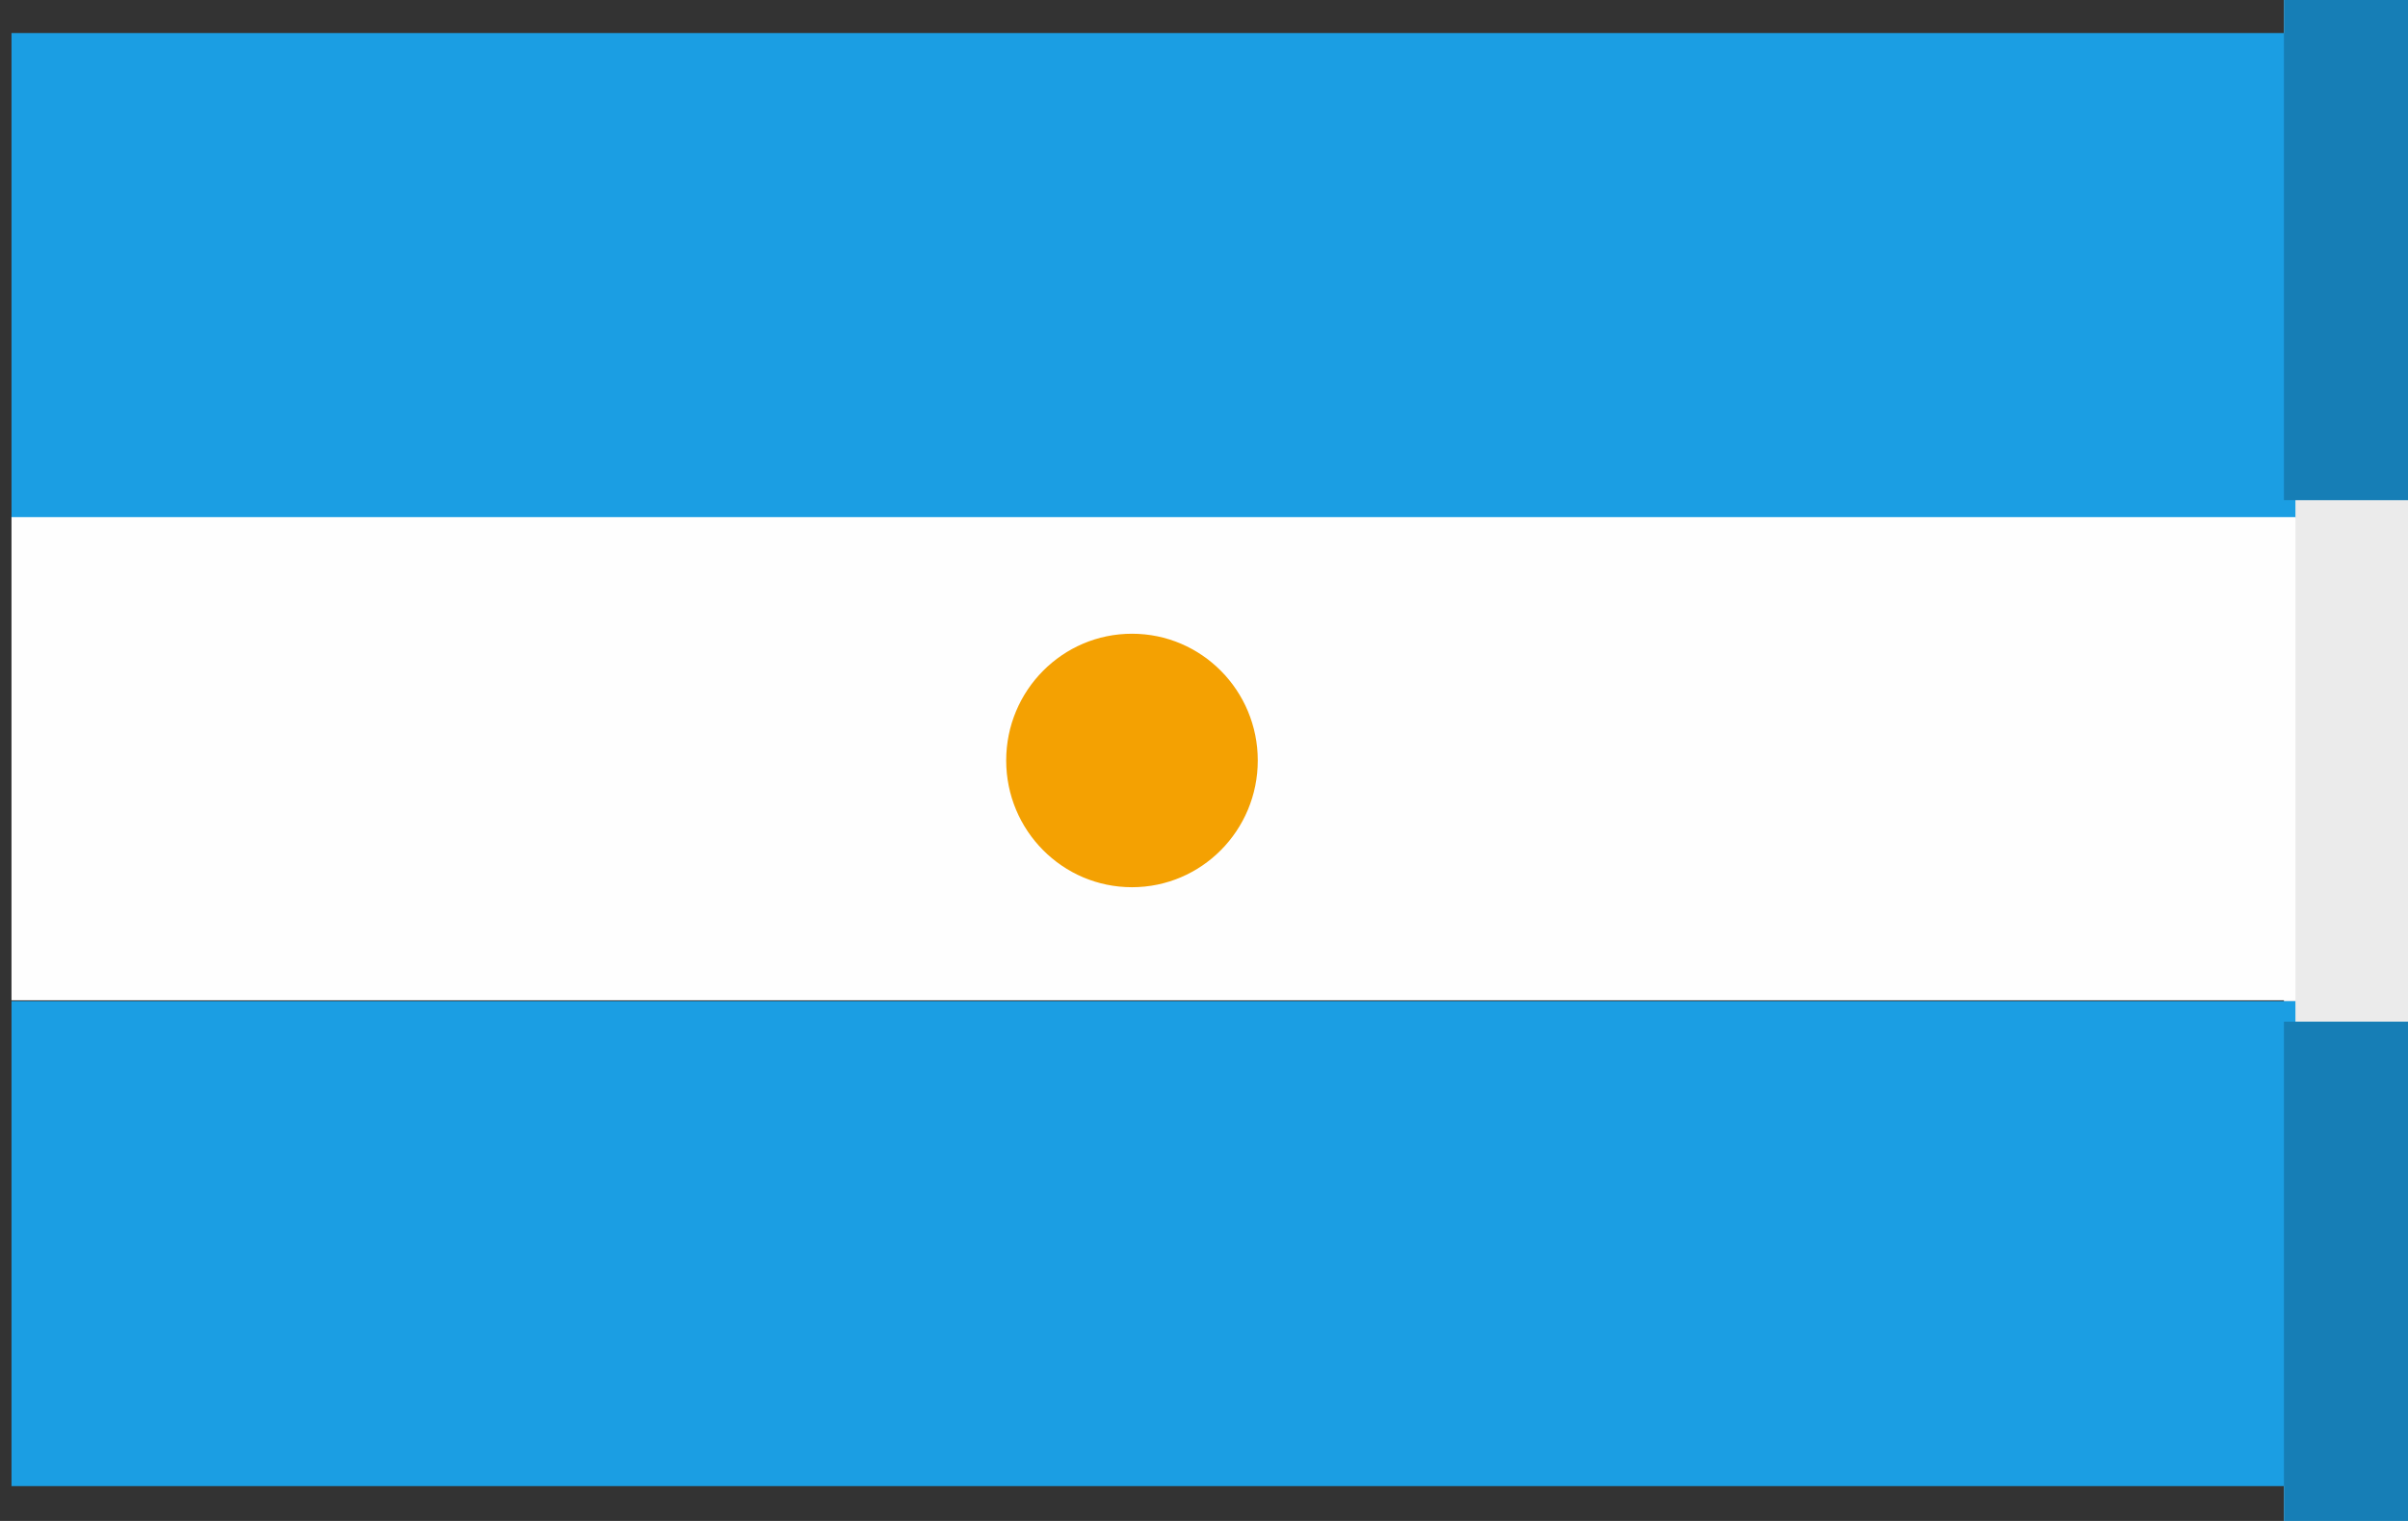
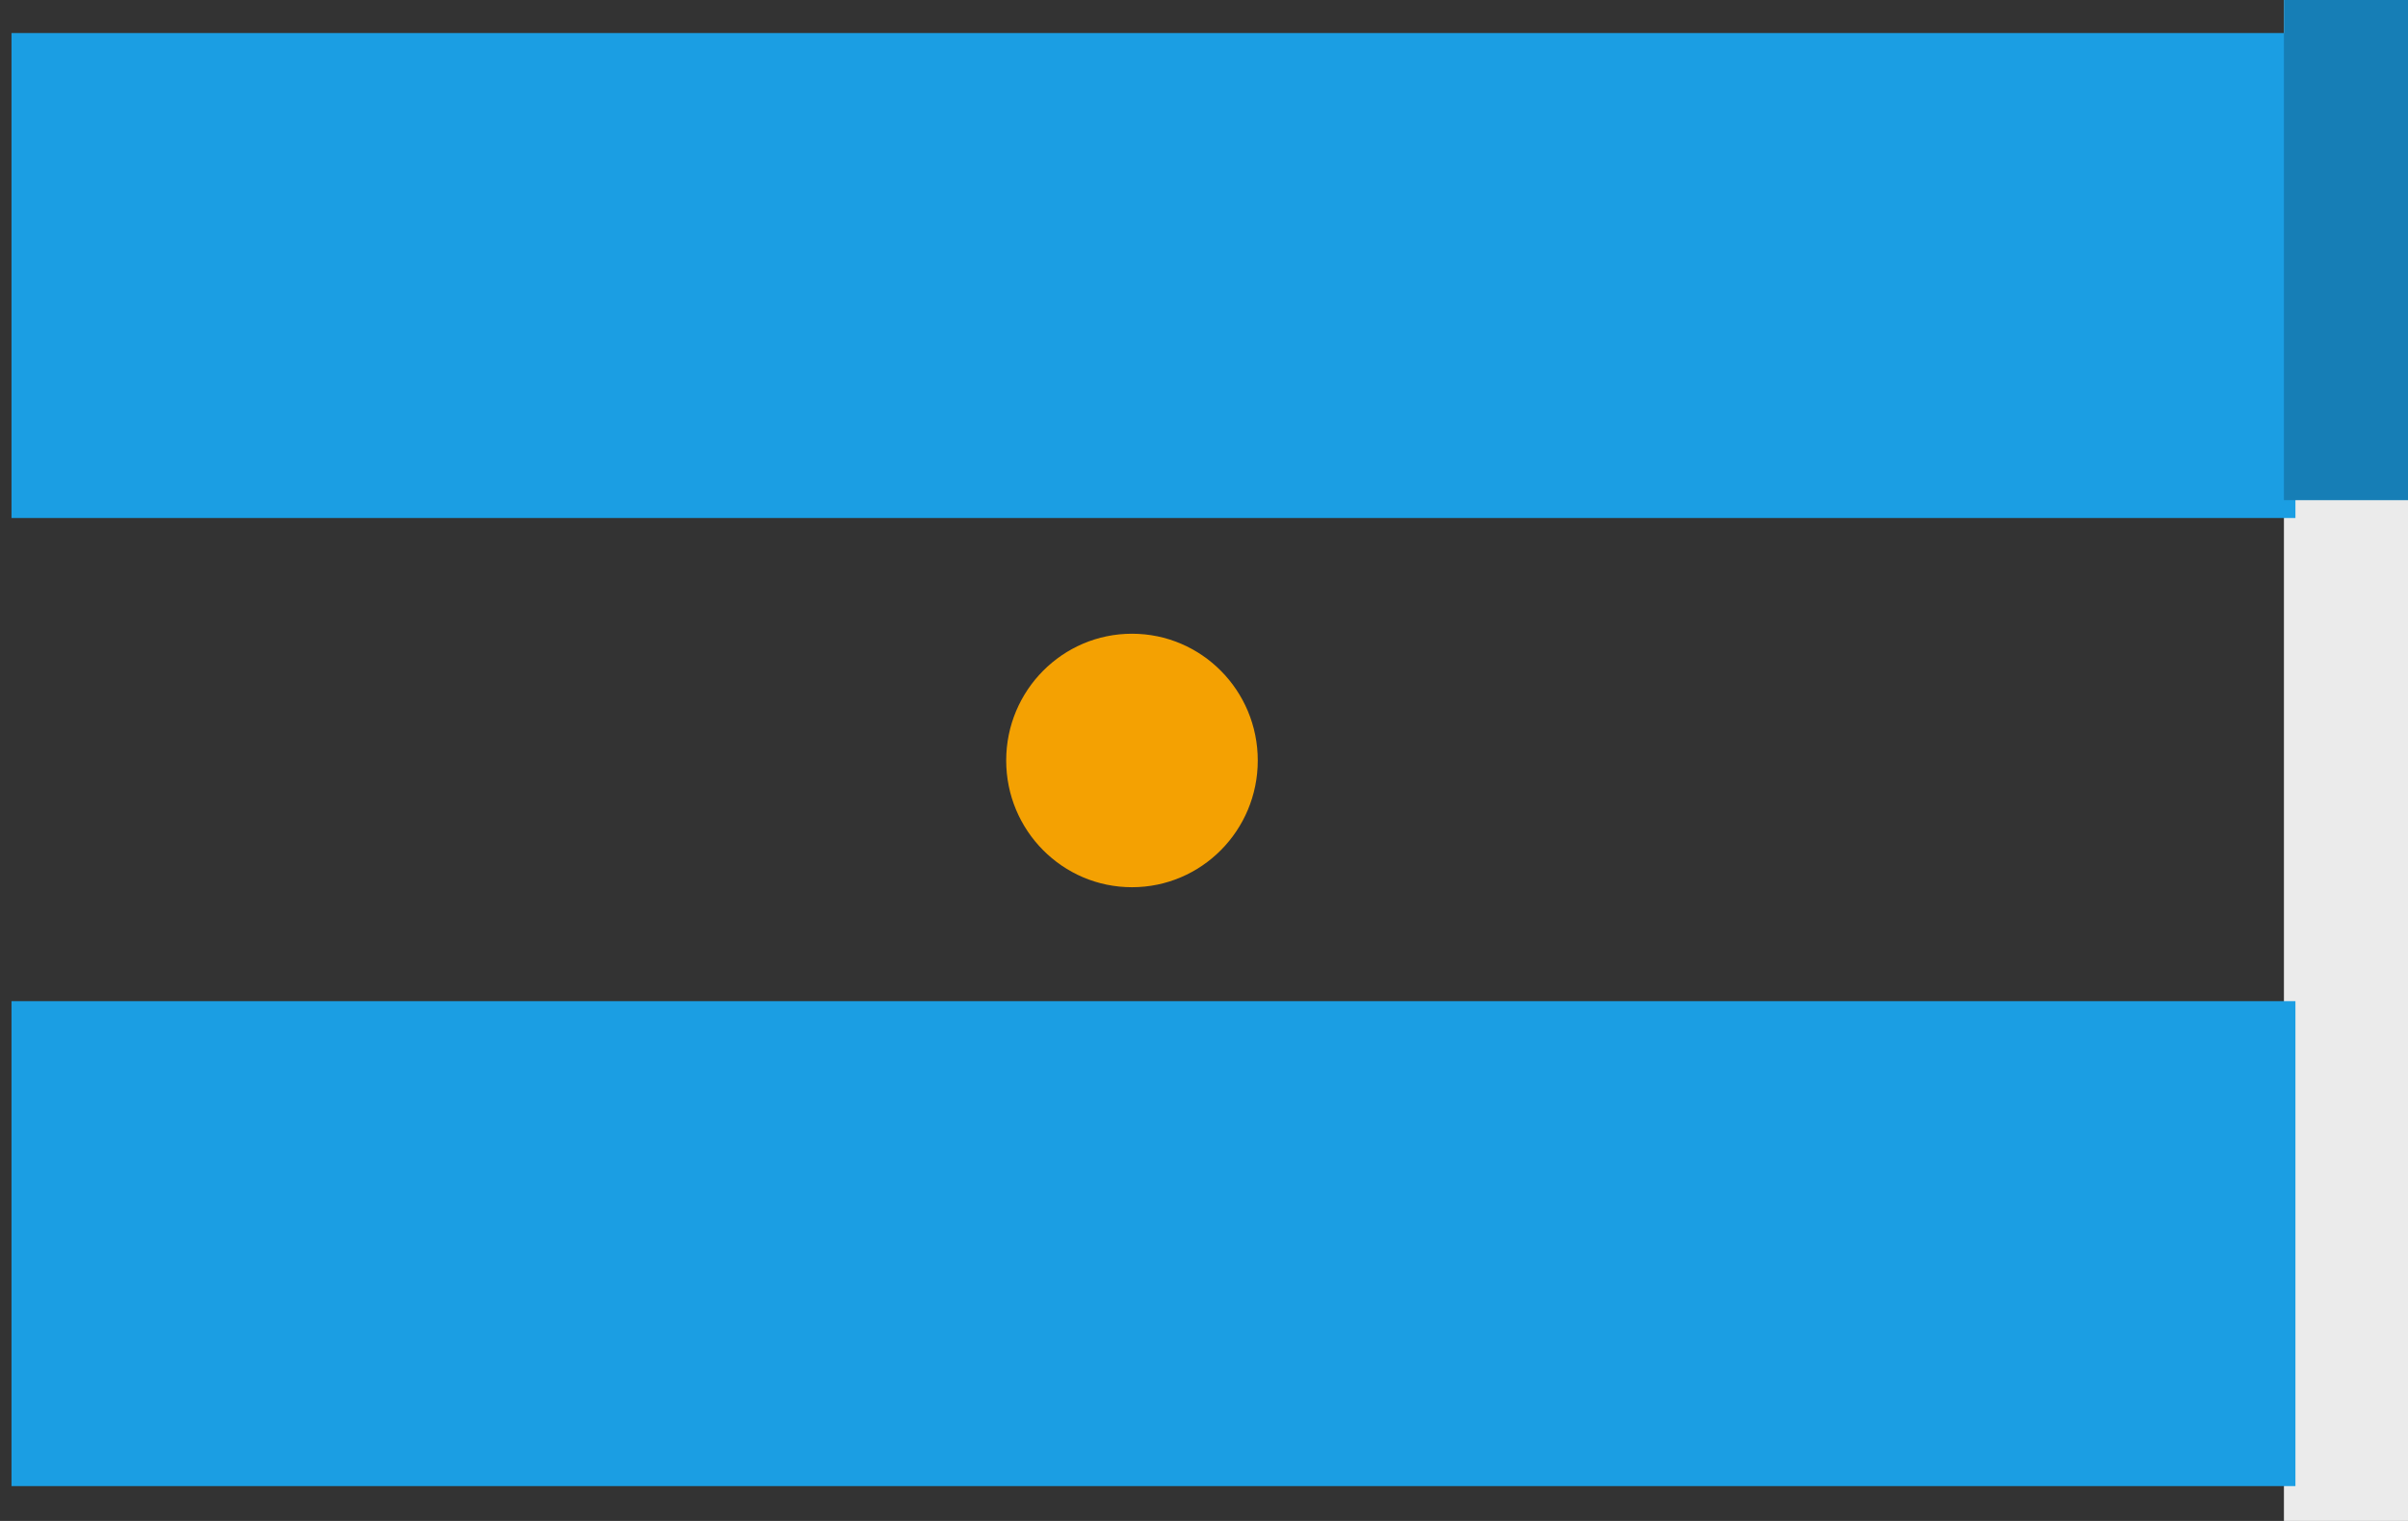
<svg xmlns="http://www.w3.org/2000/svg" width="76" height="48" fill="none">
  <rect width="100%" height="100%" fill="#333333" stroke="none" />
  <g clip-path="url(#a)">
    <path fill="#EBEBEB" d="M72.084 0H76v48h-3.916V0z" />
    <path fill="#1B9EE3" d="M.363 1.043h72.084v15.305H.363V1.043z" />
-     <path fill="#FEFEFE" d="M.363 16.32h72.084v15.248H.363V16.319z" />
    <path fill="#1B9EE3" d="M.363 31.596h72.084V46.9H.363V31.596zM72.084 0H76v15.784h-3.916V0z" />
    <path fill="#000" fill-opacity=".2" d="M72.084 0H76v15.784h-3.916V0z" />
-     <path fill="#1B9EE3" d="M72.084 32.244H76V48h-3.916V32.244z" />
-     <path fill="#000" fill-opacity=".2" d="M72.084 32.244H76V48h-3.916V32.244z" />
+     <path fill="#000" fill-opacity=".2" d="M72.084 32.244H76h-3.916V32.244z" />
    <ellipse cx="35.727" cy="24" fill="#F4A102" rx="3.97" ry="4" />
  </g>
  <defs>
    <clipPath id="a">
      <path fill="#fff" d="M76 0H0v48h76z" />
    </clipPath>
  </defs>
</svg>